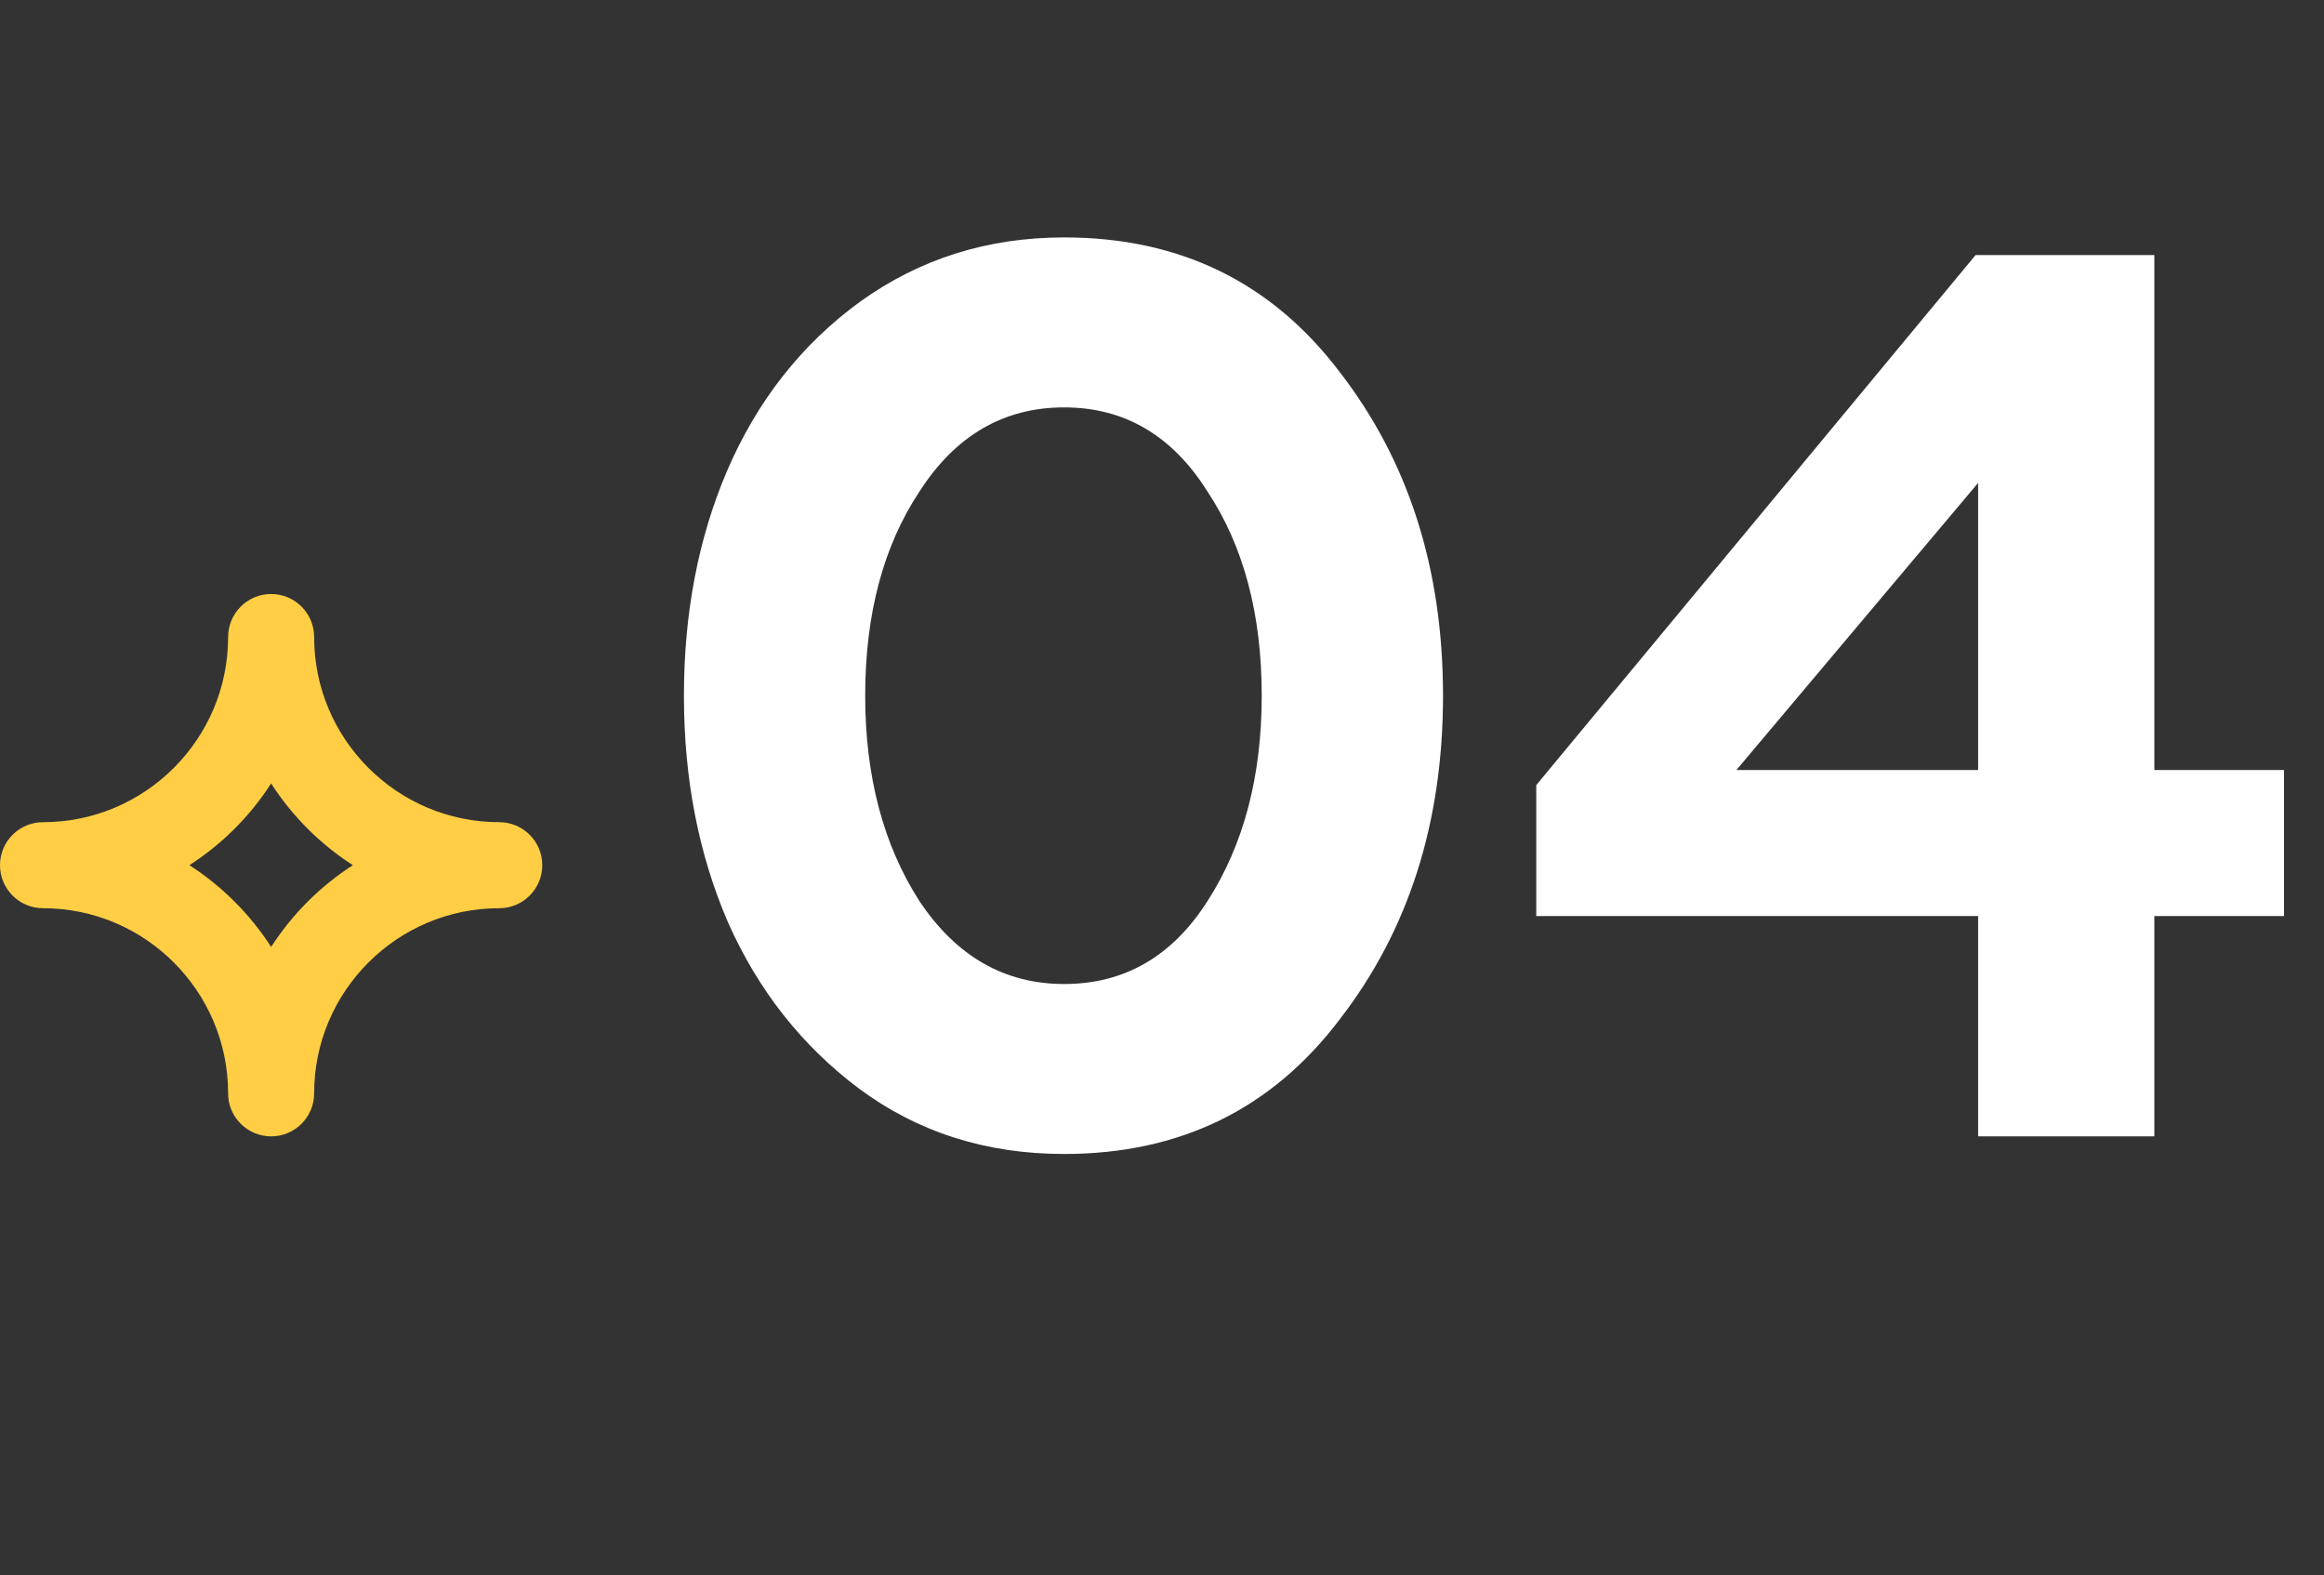
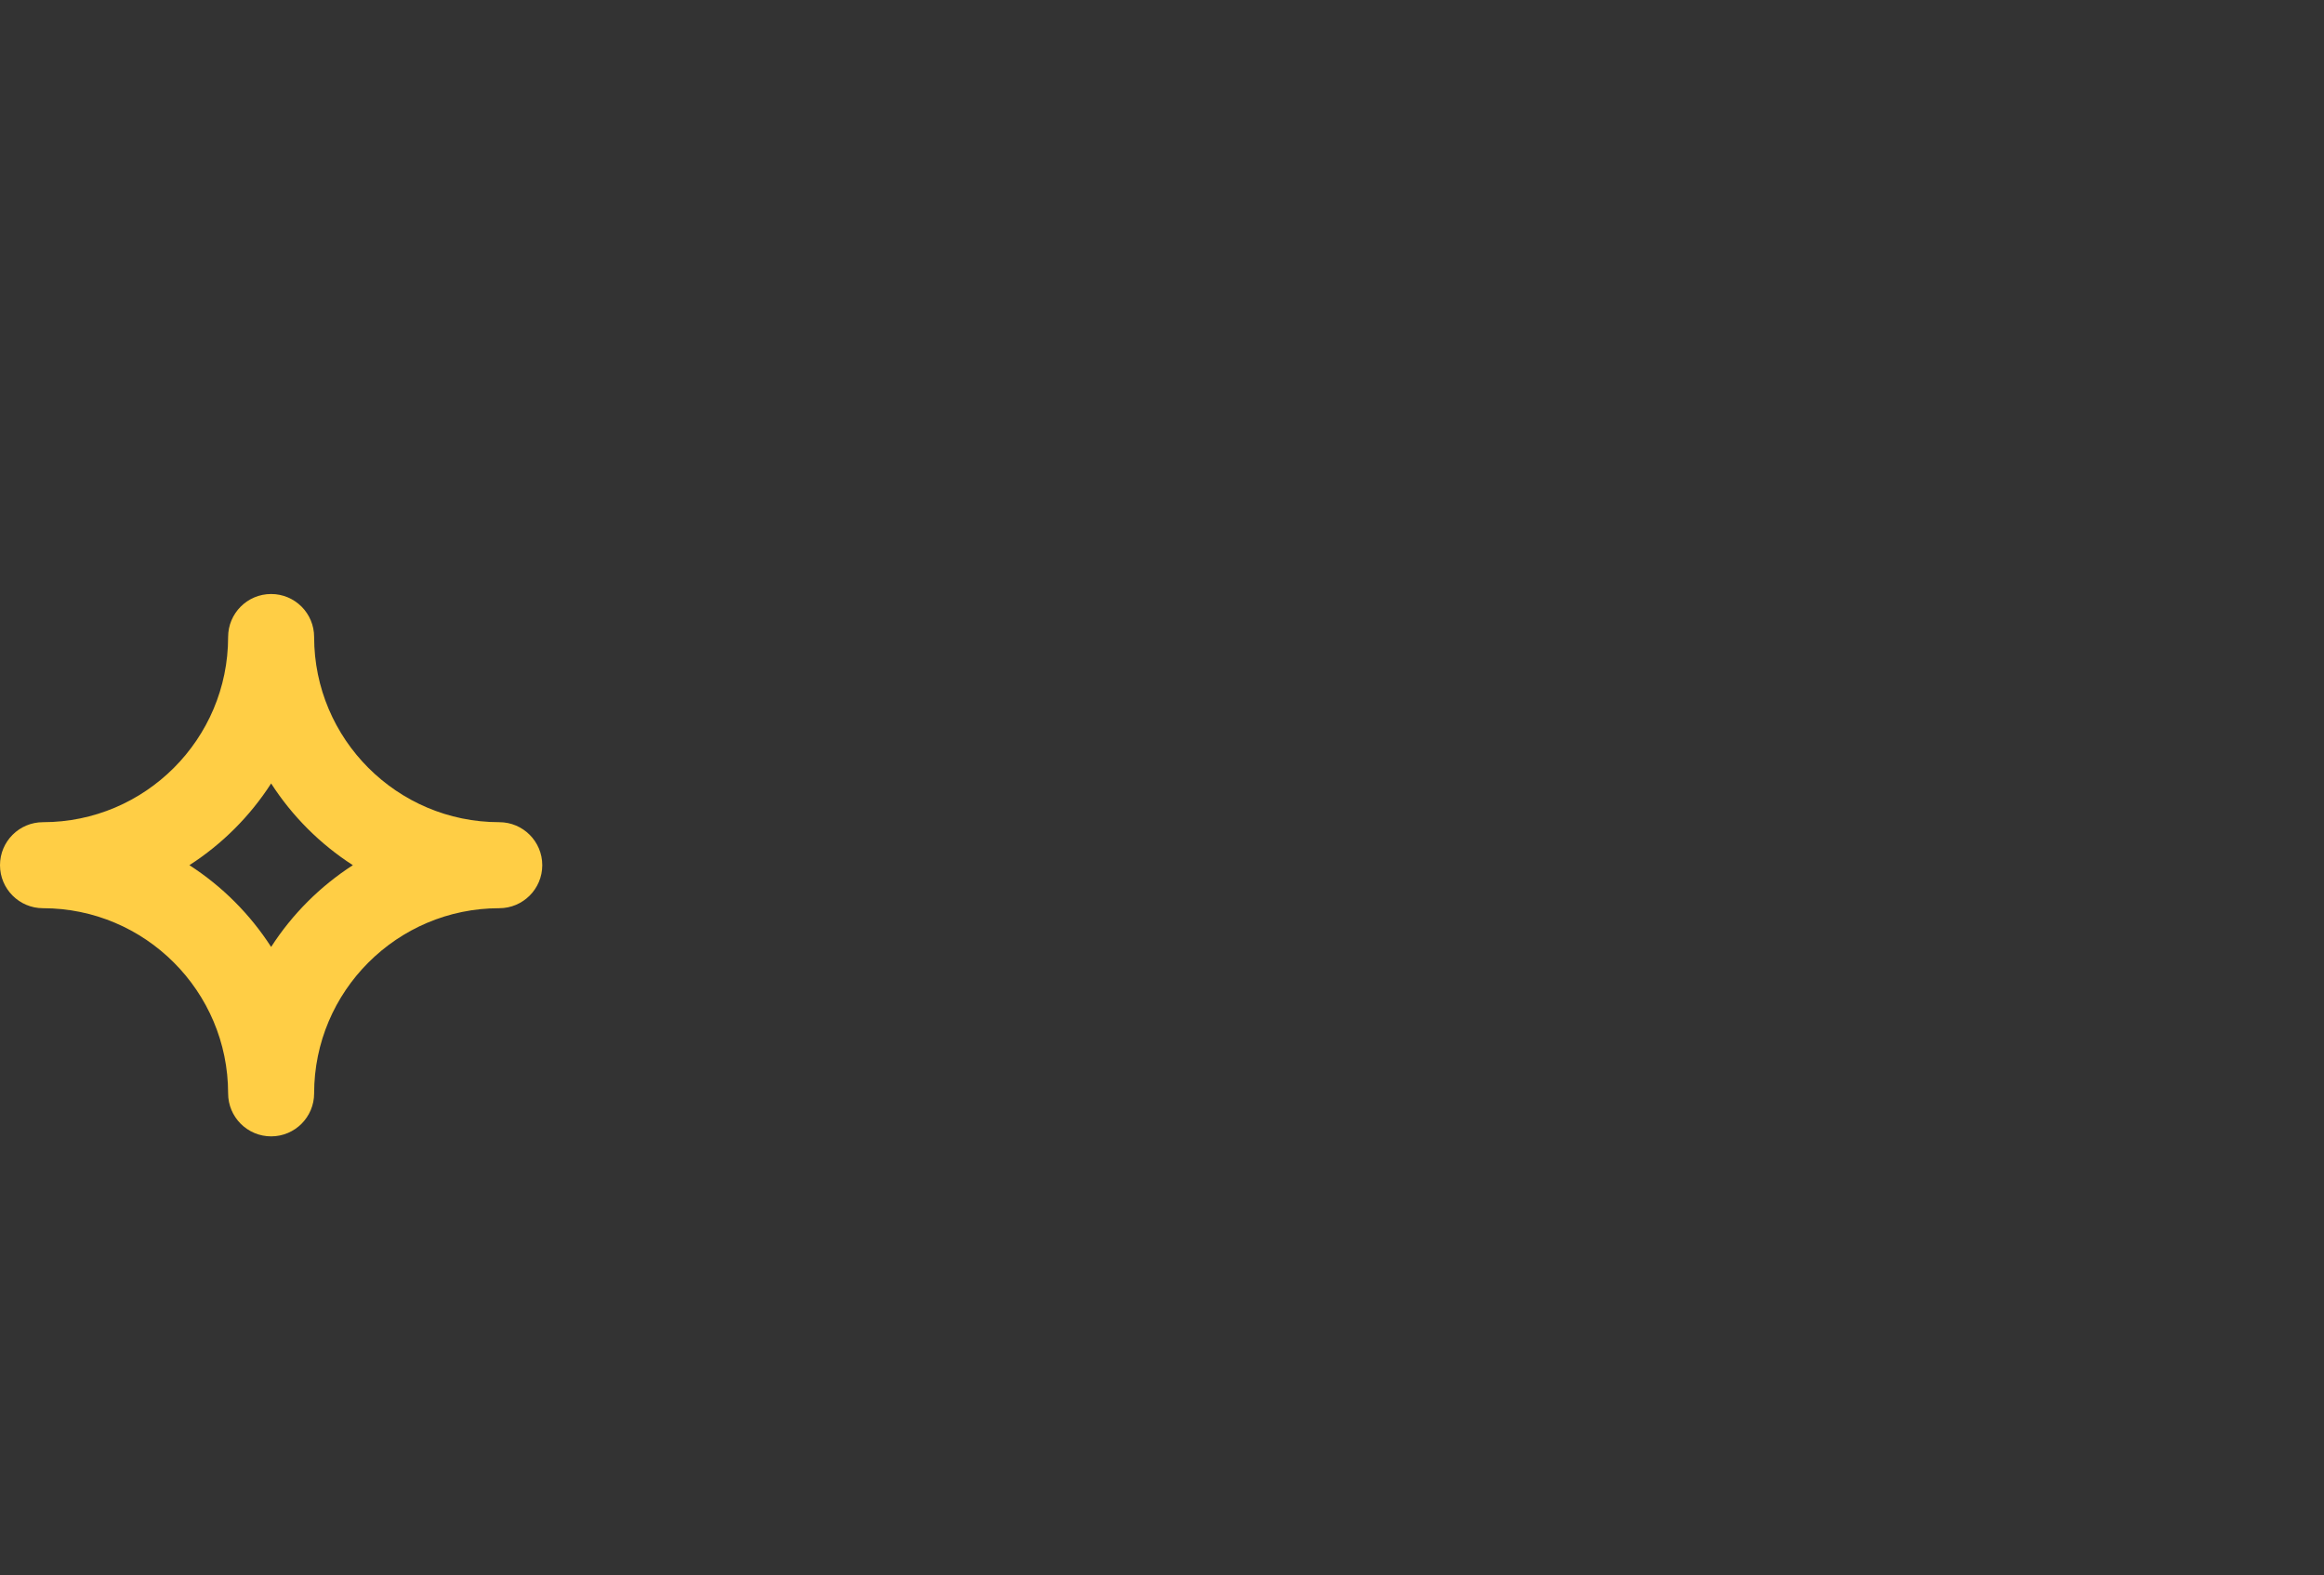
<svg xmlns="http://www.w3.org/2000/svg" width="90" height="61" viewBox="0 0 90 61" fill="none">
  <rect x="0" y="0" width="90" height="61" fill="#333333" stroke="none" />
  <path d="M1.666 35.166C5.618 35.166 8.834 38.382 8.834 42.334C8.834 43.254 9.58 44 10.5 44C11.42 44 12.165 43.254 12.165 42.334C12.165 38.382 15.381 35.166 19.334 35.166C20.254 35.166 21 34.42 21 33.5C21 32.58 20.254 31.835 19.334 31.835C15.381 31.835 12.165 28.619 12.165 24.666C12.165 23.746 11.42 23 10.5 23C9.58 23 8.834 23.746 8.834 24.666C8.834 28.619 5.618 31.835 1.666 31.835C0.746 31.835 0 32.58 0 33.5C0 34.42 0.746 35.166 1.666 35.166ZM10.5 30.335C11.316 31.603 12.398 32.684 13.665 33.5C12.398 34.316 11.316 35.398 10.5 36.665C9.684 35.398 8.602 34.316 7.335 33.5C8.602 32.684 9.684 31.603 10.5 30.335Z" fill="#FFCE45" />
-   <path d="M41.209 44.682C38.186 44.682 35.538 43.837 33.263 42.148C31.052 40.49 29.363 38.345 28.192 35.712C27.055 33.08 26.486 30.155 26.486 26.938C26.486 23.753 27.039 20.86 28.144 18.26C29.314 15.53 31.036 13.336 33.311 11.679C35.619 10.021 38.251 9.193 41.209 9.193C45.694 9.193 49.252 10.931 51.885 14.409C54.55 17.854 55.883 22.03 55.883 26.938C55.883 31.845 54.55 36.021 51.885 39.466C49.252 42.944 45.694 44.682 41.209 44.682ZM35.602 34.884C37.032 37.029 38.901 38.101 41.209 38.101C43.549 38.101 45.401 37.029 46.766 34.884C48.164 32.706 48.862 30.058 48.862 26.938C48.862 23.785 48.164 21.152 46.766 19.04C45.401 16.863 43.549 15.774 41.209 15.774C38.869 15.774 37 16.863 35.602 19.04C34.205 21.152 33.506 23.785 33.506 26.938C33.506 30.058 34.205 32.706 35.602 34.884ZM83.43 44H76.605V35.469H59.494V30.399L76.508 9.875H83.43V29.814H88.451V35.469H83.43V44ZM76.605 18.699L67.245 29.814H76.605V18.699Z" fill="white" />
</svg>